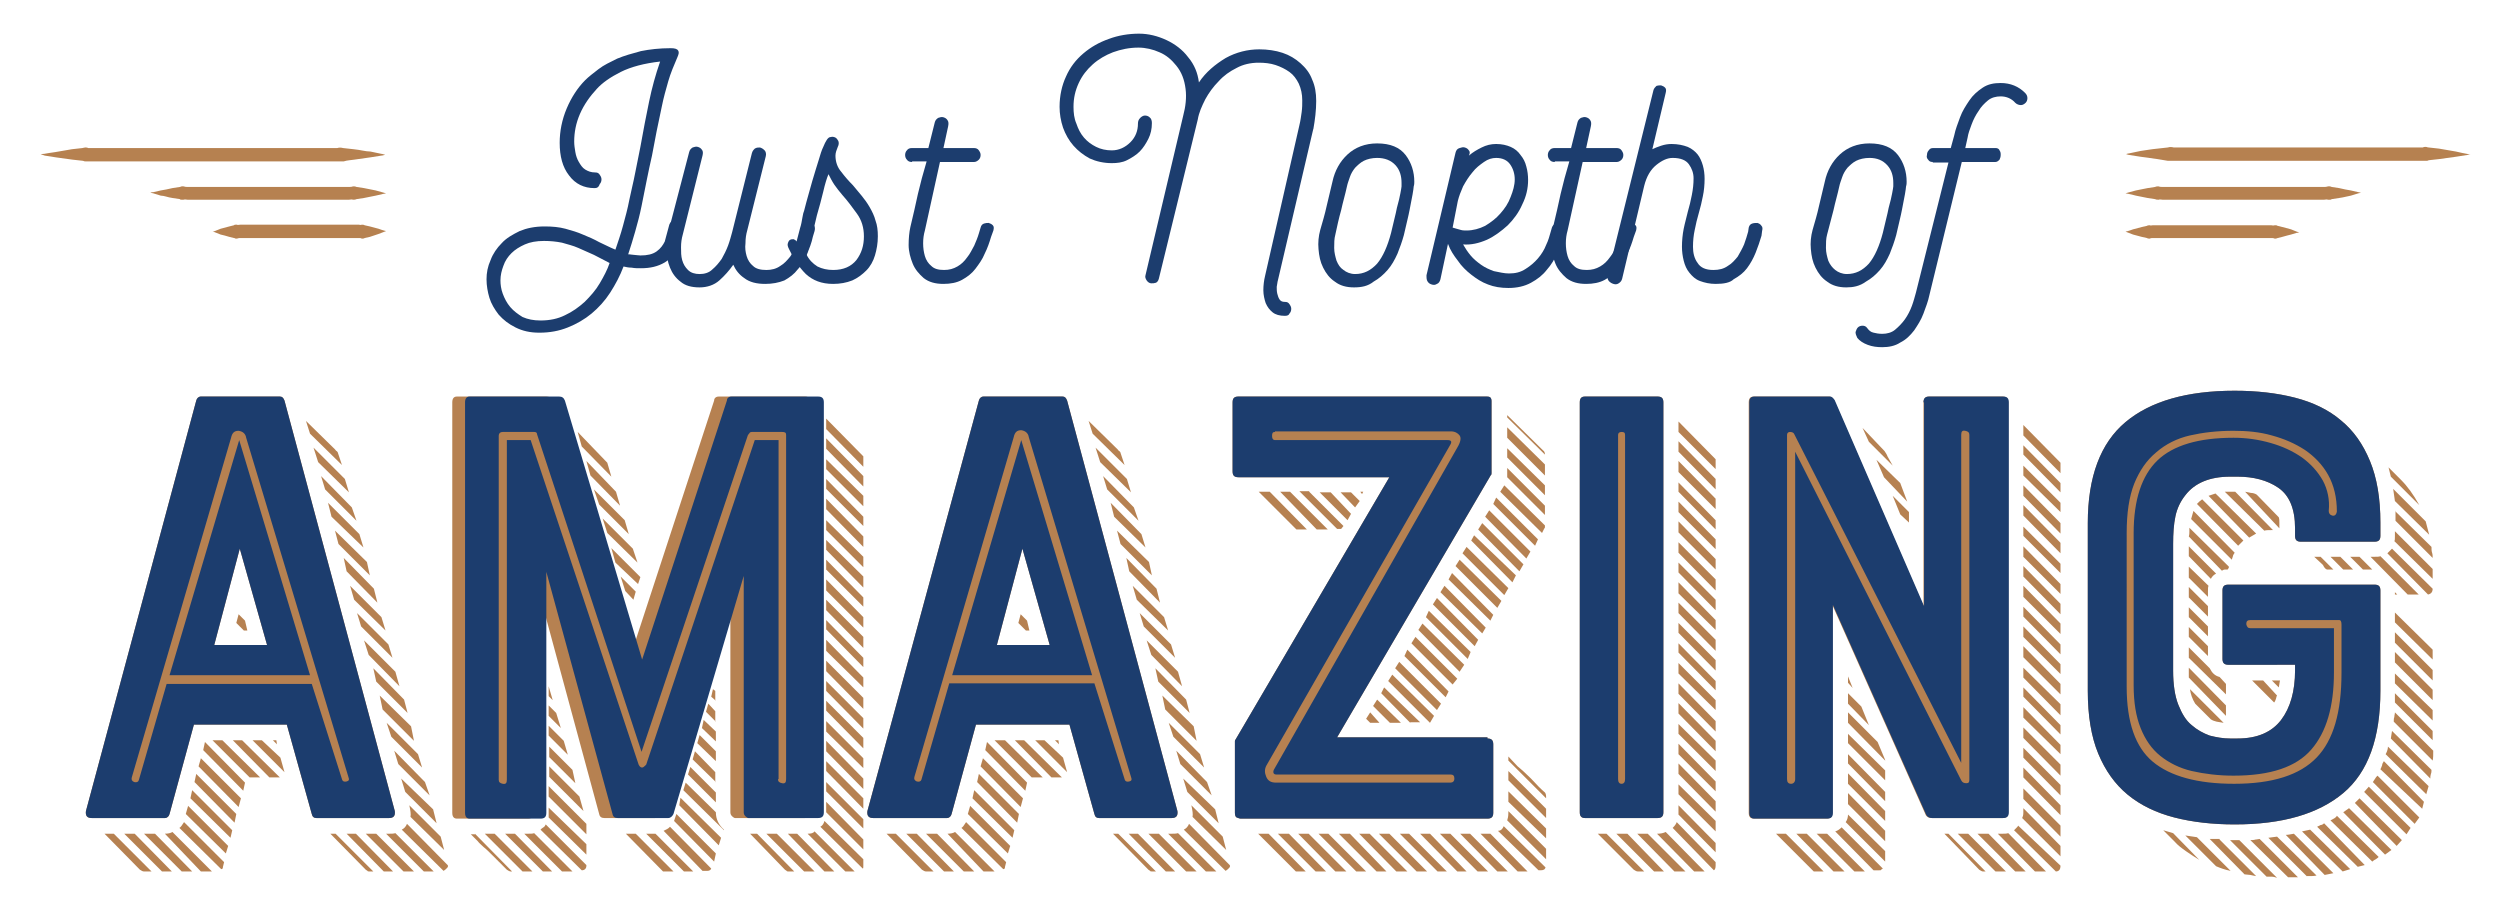
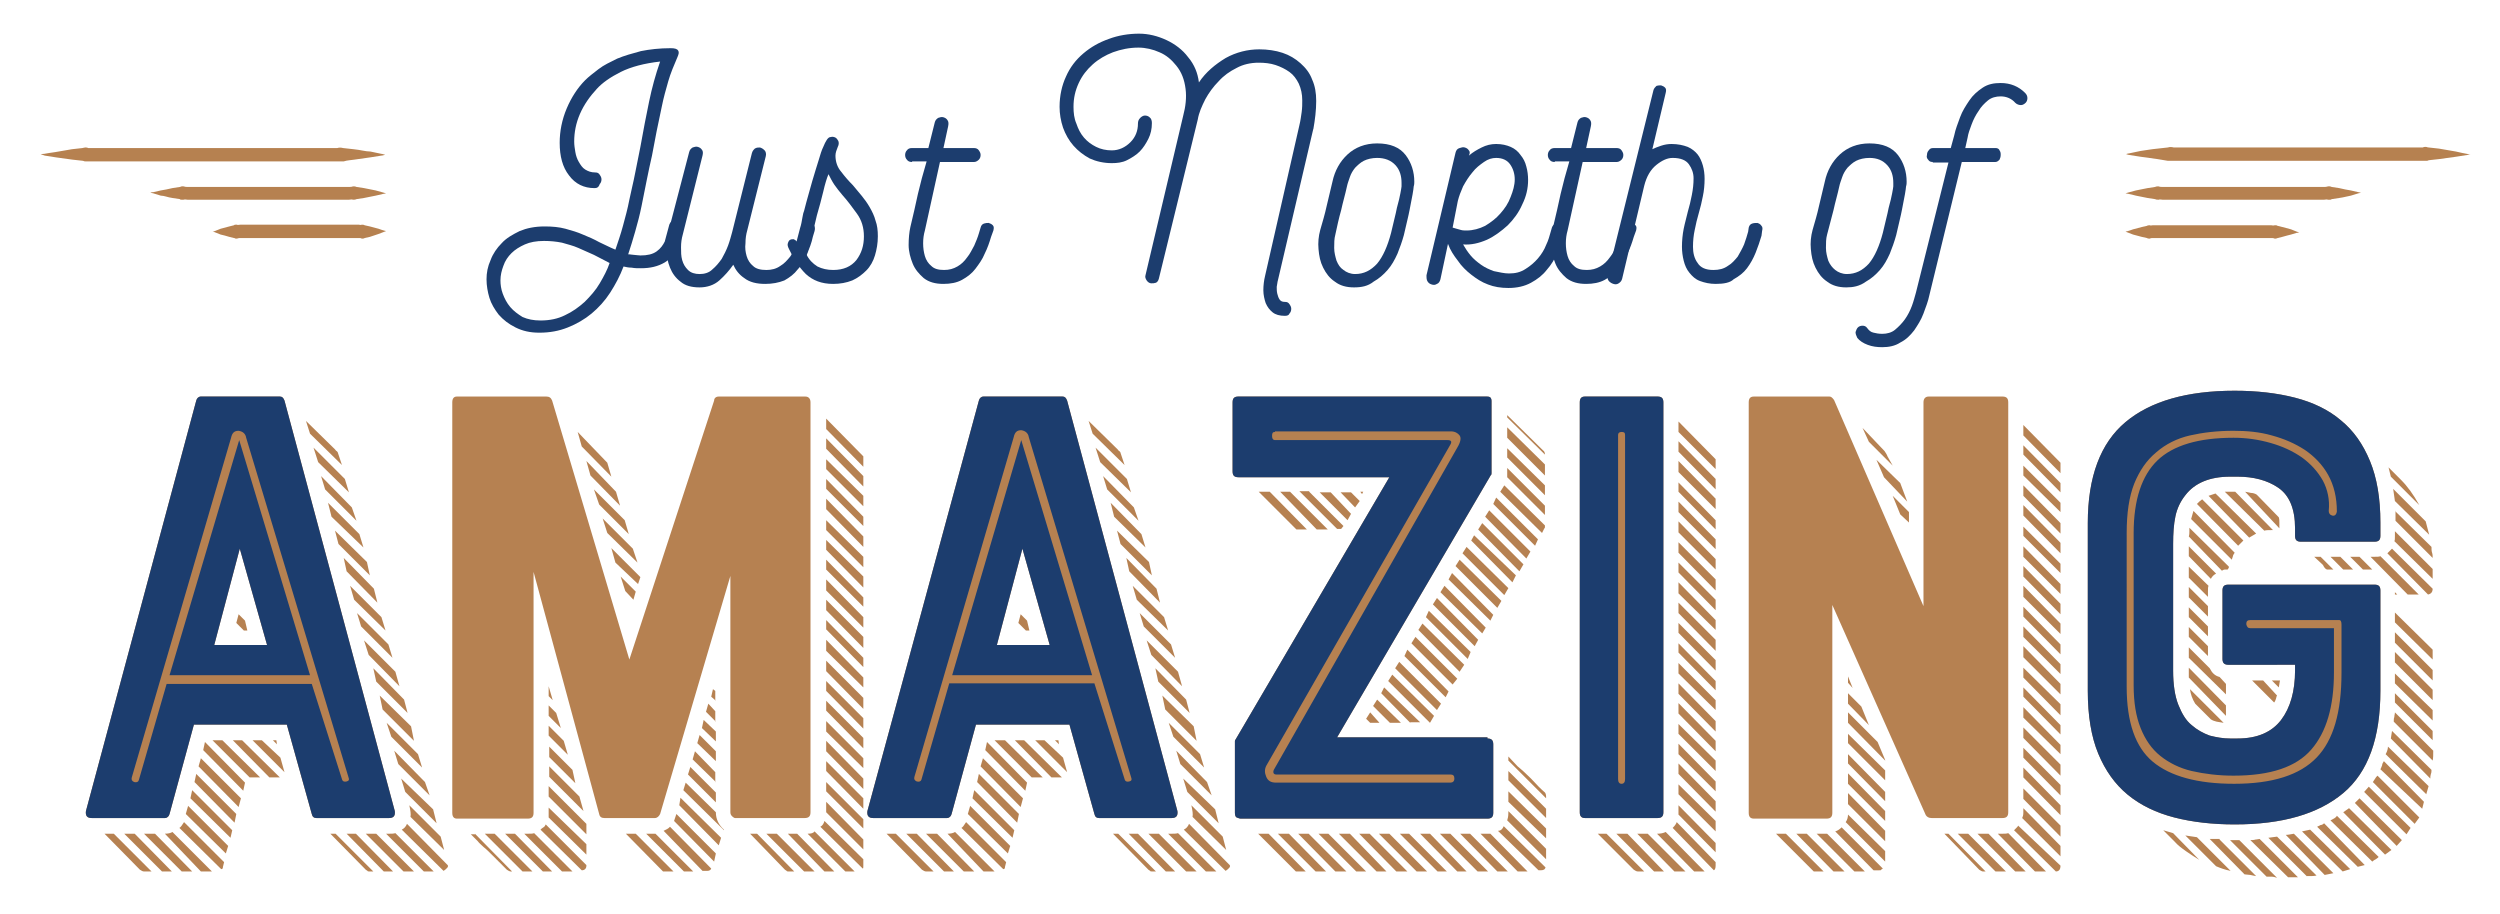
<svg xmlns="http://www.w3.org/2000/svg" version="1.1" id="TextGroup" x="0px" y="0px" viewBox="0 0 430.6 157.5" style="enable-background:new 0 0 430.6 157.5;" xml:space="preserve">
  <style type="text/css"> .st0{fill:#B68150;} .st1{fill:#B68151;} .st2{fill:#1C3D6E;} </style>
  <g id="LinesRight">
    <path class="st0" d="M424.9,26.5c0.4,0.1,0.6,0.1,0.6,0.1s-0.2,0-0.6,0.1l-1.9,0.3l-2.9,0.4l-1.8,0.2c-0.1,0.1-0.3,0.1-0.5,0.1 h-44.4c-0.6-0.1-1.3-0.2-1.8-0.3l-2.9-0.4l-1.9-0.3c-0.2,0-0.3-0.1-0.5-0.1h-0.1c0.1,0,0.1,0,0.1-0.1c0.1,0,0.3-0.1,0.5-0.1 l1.9-0.4c0.8-0.1,1.8-0.3,2.9-0.4l1.8-0.2c0.3-0.1,0.6-0.1,1,0h42.9c0.2-0.1,0.4-0.1,0.5-0.1c0.2,0,0.3,0.1,0.5,0.1l1.8,0.2 l2.9,0.5C423.8,26.3,424.4,26.4,424.9,26.5z M367.9,33.7c-1.1-0.3-1.8-0.4-1.8-0.4s0.6-0.2,1.8-0.5l2-0.4l1.3-0.2 c0.2-0.1,0.4-0.1,0.6-0.1c0.2,0.1,0.5,0.1,0.7,0.1h27.8c0.2,0,0.4,0,0.7-0.1h0.3c0.1,0,0.3,0.1,0.3,0.1l1.3,0.2 c0.8,0.2,1.4,0.3,2,0.4l1.3,0.3c0.4,0.1,0.5,0.1,0.5,0.1s-0.1,0-0.5,0.1l-1.3,0.4c-0.6,0.1-1.2,0.3-2,0.4l-1.3,0.2 c-0.1,0.1-0.2,0.1-0.3,0.1h-0.3c-0.3-0.1-0.5,0-0.7,0h-27.8c-0.2,0-0.5-0.1-0.7,0c-0.2,0-0.4,0-0.6-0.1l-1.3-0.2L367.9,33.7z M367.4,40.4c-0.8-0.3-1.3-0.5-1.3-0.5s0.5-0.1,1.3-0.4l1.5-0.4l0.9-0.2c0.1-0.1,0.3-0.1,0.5-0.1c0.1,0.1,0.3,0,0.5,0h20.4 c0.2,0,0.3,0.1,0.6,0h0.2c0.1,0,0.1,0,0.3,0.1l0.8,0.2l1.5,0.4l1,0.4c0.2,0.1,0.4,0.1,0.4,0.1s-0.1,0.1-0.4,0.1l-1,0.3 c-0.3,0.1-0.9,0.2-1.5,0.4l-0.8,0.2c-0.1,0-0.2,0.1-0.3,0.1h-0.2c-0.2-0.1-0.3-0.1-0.6-0.1h-20.4c-0.1,0-0.4,0-0.5,0.1 c-0.1,0-0.4,0-0.5-0.1l-0.9-0.2L367.4,40.4z" />
  </g>
  <g id="LinesLeft">
    <path class="st0" d="M9.5,26.2l2.9-0.5l1.8-0.2c0.1,0,0.3-0.1,0.5-0.1c0.1,0,0.3,0,0.5,0.1h42.9c0.3-0.1,0.6-0.1,1,0l1.8,0.2 c1.1,0.1,2.1,0.4,2.9,0.4l1.9,0.4c0.2,0,0.3,0.1,0.5,0.1c0.1,0.1,0.1,0.1,0.1,0.1h-0.1c-0.1,0-0.3,0.1-0.5,0.1l-1.9,0.3L61,27.5 c-0.6,0.1-1.2,0.1-1.8,0.3H14.8c-0.2,0-0.3,0-0.5-0.1l-1.8-0.2l-2.9-0.4l-1.9-0.3C7.2,26.6,7,26.6,7,26.6s0.2-0.1,0.6-0.1 C8.1,26.4,8.8,26.3,9.5,26.2z M62.7,34.1l-1.3,0.2c-0.2,0.1-0.4,0.1-0.6,0.1c-0.2-0.1-0.5,0-0.7,0H32.3c-0.2,0-0.4-0.1-0.7,0h-0.3 c-0.1,0-0.3,0-0.3-0.1l-1.3-0.2c-0.8-0.1-1.4-0.4-2-0.4l-1.3-0.4c-0.4-0.1-0.5-0.1-0.5-0.1s0.1-0.1,0.5-0.1l1.3-0.3 c0.6-0.1,1.2-0.2,2-0.4l1.3-0.2c0.1,0,0.2-0.1,0.3-0.1h0.3c0.3,0.1,0.5,0.1,0.7,0.1h27.8c0.2,0,0.5,0,0.7-0.1c0.2,0,0.4,0,0.6,0.1 l1.3,0.2l2,0.4c1.1,0.3,1.8,0.5,1.8,0.5s-0.6,0.1-1.8,0.4L62.7,34.1z M63.7,40.8L62.8,41c-0.1,0.1-0.3,0.1-0.5,0.1 C62.2,41,62,41,61.8,41H41.4c-0.2,0-0.3,0-0.6,0.1h-0.2c-0.1,0-0.1-0.1-0.3-0.1l-0.8-0.2c-0.6-0.2-1.1-0.3-1.5-0.4L37,40 c-0.2-0.1-0.4-0.1-0.4-0.1s0.1,0,0.4-0.1l1-0.4l1.5-0.4l0.8-0.2c0.1-0.1,0.2-0.1,0.3-0.1h0.2c0.2,0.1,0.3,0,0.6,0h20.4 c0.1,0,0.4,0.1,0.5,0c0.1,0,0.4,0,0.5,0.1l0.9,0.2l1.5,0.4c0.8,0.3,1.3,0.4,1.3,0.4s-0.5,0.2-1.3,0.5L63.7,40.8z" />
  </g>
  <g id="Text2">
    <g>
      <path class="st1" d="M18,143.6h1.6l6.5,6.5h-1.3c-0.2,0-0.4-0.1-0.7-0.3L18,143.6z M27.9,150.1l-6.5-6.5h1.8l6.4,6.5H27.9z M31.3,150.1l-6.5-6.5h1.9l6.4,6.5H31.3z M28.4,143.6c0.5,0,1-0.1,1.3-0.3l6.8,6.8h-1.9L28.4,143.6z M30.9,142.6 c0.2-0.1,0.5-0.5,0.8-1l6.9,6.9l-0.2,0.8c0,0.3-0.1,0.4-0.3,0.4L30.9,142.6z M32.4,138.8l6.9,6.9l-0.4,1.3l-6.9-6.8L32.4,138.8z M33.1,136.1L40,143l-0.3,1.3l-6.9-6.8L33.1,136.1z M33.8,133.3l6.9,6.9l-0.3,1.5l-6.9-7L33.8,133.3z M34.6,130.6l6.9,6.9 l-0.4,1.5l-6.9-7L34.6,130.6z M35.3,127.8l6.9,7l-0.3,1.4l-6.9-7L35.3,127.8z M38.3,127.5l6.5,6.4H43l-6.4-6.4H38.3z M40.1,127.5 h1.6l6.5,6.4h-1.8L40.1,127.5z M41.1,105.8l1.1,1.1l0.4,1.7h-0.6l-1.3-1.3L41.1,105.8z M43.5,127.5h1.6l3.2,3L49,133L43.5,127.5z M47.6,127.5l0.1,0.7l-0.7-0.7H47.6z M52.7,72.5l5,4.9c0.1,0.1,0.2,0.3,0.3,0.3c0.1,0.1,0.2,0.2,0.2,0.3l0.7,2.1l-5.5-5.4 L52.7,72.5z M54,77.1l5.4,5.4l0.7,2.3l-5.3-5.2L54,77.1z M60.6,87.4l0.8,2.3l-5.4-5.4L55.3,82L60.6,87.4z M61.9,92l0.7,2.3 L57.1,89l-0.6-2.4L61.9,92z M57.8,143.6l6.5,6.5h-0.7c-0.1,0-0.3,0-0.3-0.1c-0.1-0.1-0.2-0.1-0.3-0.2l-6.1-6.2H57.8z M63.2,96.8 l0.5,2.3l-5.4-5.4l-0.6-2.3L63.2,96.8z M64.4,101.4l0.6,2.4l-5.3-5.4l-0.5-2.3L64.4,101.4z M66.1,150.1l-6.4-6.5h1.6l6.4,6.5H66.1 z M65.7,106.3l0.7,2.3l-5.4-5.3l-0.7-2.4L65.7,106.3z M66.9,111l0.7,2.3l-5.4-5.4l-0.7-2.3L66.9,111z M68.8,118.2l-5.3-5.4 l-0.8-2.5l5.4,5.4L68.8,118.2z M64.8,143.6l6.5,6.5h-1.8l-6.5-6.5H64.8z M69.6,120.5l0.6,2.3l-5.4-5.4l-0.5-2.3L69.6,120.5z M71.3,127.6l-5.4-5.4l-0.5-2.4l5.4,5.3L71.3,127.6z M73,150.1l-6.5-6.5H67c0.4,0,0.8,0,1.1-0.1l6.6,6.6H73z M72,129.9l0.7,2.3 l-5.3-5.3l-0.8-2.4L72,129.9z M68.6,131.6l-0.7-2.3l5.3,5.4L74,137L68.6,131.6z M69.8,136.4l-0.7-2.3l5.5,5.3l0.6,2.4L69.8,136.4z M77.1,149c0.1,0.1,0.1,0.3-0.1,0.5c-0.2,0.2-0.4,0.4-0.6,0.5l-7.2-7.1c0.4-0.2,0.7-0.5,0.9-1L77.1,149z M70.7,140.7 c0.1-0.4,0-1.1-0.2-2l5.4,5.4l0.6,2.3L70.7,140.7z" />
      <path class="st1" d="M81.8,143.6l6.4,6.5h-0.3c-0.1,0-0.3-0.1-0.6-0.3c-1.1-1.1-1.9-1.9-2.5-2.5c-0.6-0.6-1.1-1.1-1.5-1.4 c-0.4-0.4-0.8-0.7-1-1c-0.3-0.3-0.7-0.7-1.2-1.2H81.8z M85.2,143.6l6.5,6.5H90l-6.5-6.5H85.2z M88.7,143.6l6.4,6.5h-1.6l-6.5-6.5 H88.7z M90.9,143.6c0.5,0,0.9,0,1.1-0.1l6.6,6.6h-1.8l-6.5-6.5H90.9z M93.1,142.9c0.1-0.1,0.3-0.3,0.5-0.4 c0.2-0.1,0.3-0.3,0.4-0.5l7,7v0.1c0,0.5-0.3,0.8-0.8,0.8L93.1,142.9z M95.2,120.6l-0.7-0.7v-1.7L95.2,120.6z M96.6,125.4l-2.1-2.1 v-1.8l1.3,1.3L96.6,125.4z M97.8,130l-3.3-3.3v-1.7l2.6,2.6L97.8,130z M99.1,134.9l-4.5-4.5v-1.8l4,4L99.1,134.9z M100.5,139.7 l-5.9-5.9V132l5.2,5.2L100.5,139.7z M94.5,135.4l6.5,6.5v1.8l-6.5-6.5V135.4z M94.5,139.1l6.5,6.3v1.8l-6.5-6.4V139.1z M100.2,76.9l-0.7-2.5l5.1,5.3l0.7,2.4L100.2,76.9z M101.7,81.9l-0.7-2.5l5.1,5.3l0.7,2.4L101.7,81.9z M108.3,92l-5.1-5.1 l-0.9-2.6l5.3,5.3L108.3,92z M109.8,96.9l-5.2-5.1l-0.8-2.5l5.2,5.2L109.8,96.9z M109.9,100.6l-3.9-3.7l-0.7-2.5l5,5L109.9,100.6z M109.1,103.3l-1.4-1.5l-0.8-2.5l2.6,2.6L109.1,103.3z M109.5,143.6l6.5,6.5h-1.8l-6.4-6.5H109.5z M112.9,143.6l6.5,6.5h-1.6 l-6.5-6.5H112.9z M114.3,143.1c0.2-0.1,0.4-0.2,0.6-0.3c0.2-0.1,0.3-0.2,0.5-0.4l7.1,7.2c-0.1,0.3-0.4,0.4-0.7,0.4h-0.8 L114.3,143.1z M116.5,140.2l6.8,6.8l-0.3,1.4l-6.9-7L116.5,140.2z M117.2,137.4l7,6.9l-0.4,1.3l-6.8-6.9L117.2,137.4z M123.3,139.9c0,1.2,0.5,2.2,1.4,3v0.1l-7-6.9l0.4-1.3l5.2,5.1V139.9z M123.3,138.2l-4.8-4.8l0.4-1.3l4.4,4.4V138.2z M123.3,134.7 l-4-3.9l0.4-1.4l3.5,3.6V134.7z M123.3,131.1l-3.2-3.1l0.4-1.4l2.8,2.8V131.1z M123.3,127.7l-2.4-2.3l0.3-1.4l2.1,2V127.7z M123.3,124.3l-1.7-1.7l0.4-1.4l1.2,1.3V124.3z M123.3,120.7l-0.8-0.7l0.3-1.3l0.4,0.3V120.7z M130.4,143.6l6.4,6.5h-1 c-0.1,0-0.3,0-0.3-0.1c-0.1-0.1-0.2-0.1-0.3-0.2l-6-6.2H130.4z M133.8,143.6l6.5,6.5h-1.8l-6.5-6.5H133.8z M137.3,143.6l6.4,6.5 H142l-6.3-6.5H137.3z M139.1,143.6c0.6,0,1-0.1,1.2-0.4l6.9,6.9h-1.6L139.1,143.6z M141.3,142.4c0.4-0.2,0.6-0.6,0.7-1l6.7,6.6 v1.1c0,0.3,0,0.5-0.1,0.5L141.3,142.4z M148.7,78.6v1.8l-6.4-6.5v-1.8L148.7,78.6z M142.3,75.5l6.4,6.5v1.8l-6.4-6.5V75.5z M142.3,79.1l6.4,6.3v1.8l-6.4-6.4V79.1z M142.3,82.5l6.4,6.5v1.6l-6.4-6.4V82.5z M142.3,85.9l6.4,6.5v1.8l-6.4-6.5V85.9z M142.3,89.6l6.4,6.3v1.8l-6.4-6.4V89.6z M142.3,93l6.4,6.3v1.9l-6.4-6.5V93z M142.3,96.4l6.4,6.5v1.6l-6.4-6.4V96.4z M142.3,99.8 l6.4,6.5v1.8l-6.4-6.4V99.8z M142.3,103.3l6.4,6.4v1.9l-6.4-6.5V103.3z M142.3,106.8l6.4,6.5v1.6l-6.4-6.5V106.8z M142.3,110.2 l6.4,6.5v1.7l-6.4-6.3V110.2z M142.3,113.8l6.4,6.4v1.9l-6.4-6.5V113.8z M142.3,117.3l6.4,6.4v1.8l-6.4-6.5V117.3z M142.3,120.7 l6.4,6.4v1.8l-6.4-6.5V120.7z M142.3,124.2l6.4,6.4v1.7l-6.4-6.3V124.2z M142.3,127.6l6.4,6.5v1.8l-6.4-6.5V127.6z M142.3,131.1 l6.4,6.4v1.8l-6.4-6.5V131.1z M142.3,134.7l6.4,6.4v1.6l-6.4-6.4V134.7z M142.3,138.1l6.4,6.5v1.7l-6.4-6.4V138.1z" />
      <path class="st1" d="M152.7,143.6h1.6l6.5,6.5h-1.3c-0.2,0-0.4-0.1-0.7-0.3L152.7,143.6z M162.6,150.1l-6.5-6.5h1.8l6.4,6.5H162.6 z M166,150.1l-6.5-6.5h1.9l6.4,6.5H166z M163.2,143.6c0.5,0,1-0.1,1.3-0.3l6.8,6.8h-1.9L163.2,143.6z M165.6,142.6 c0.2-0.1,0.5-0.5,0.8-1l6.9,6.9l-0.2,0.8c0,0.3-0.1,0.4-0.3,0.4L165.6,142.6z M167.1,138.8l6.9,6.9l-0.4,1.3l-6.9-6.8L167.1,138.8 z M167.8,136.1l6.9,6.9l-0.3,1.3l-6.9-6.8L167.8,136.1z M168.6,133.3l6.9,6.9l-0.3,1.5l-6.9-7L168.6,133.3z M169.3,130.6l6.9,6.9 l-0.4,1.5l-6.9-7L169.3,130.6z M170,127.8l6.9,7l-0.3,1.4l-6.9-7L170,127.8z M173.1,127.5l6.5,6.4h-1.9l-6.4-6.4H173.1z M174.8,127.5h1.6l6.5,6.4h-1.8L174.8,127.5z M175.8,105.8l1.1,1.1l0.4,1.7h-0.6l-1.3-1.3L175.8,105.8z M178.3,127.5h1.6l3.2,3 l0.7,2.5L178.3,127.5z M182.3,127.5l0.1,0.7l-0.7-0.7H182.3z M187.5,72.5l5,4.9c0.1,0.1,0.2,0.3,0.3,0.3c0.1,0.1,0.2,0.2,0.2,0.3 l0.7,2.1l-5.5-5.4L187.5,72.5z M188.7,77.1l5.4,5.4l0.7,2.3l-5.3-5.2L188.7,77.1z M195.3,87.4l0.8,2.3l-5.4-5.4L190,82L195.3,87.4 z M196.6,92l0.7,2.3l-5.4-5.3l-0.6-2.4L196.6,92z M192.6,143.6l6.5,6.5h-0.7c-0.1,0-0.3,0-0.3-0.1c-0.1-0.1-0.2-0.1-0.3-0.2 l-6.1-6.2H192.6z M197.9,96.8l0.5,2.3l-5.4-5.4l-0.6-2.3L197.9,96.8z M199.2,101.4l0.6,2.4l-5.3-5.4l-0.5-2.3L199.2,101.4z M200.8,150.1l-6.4-6.5h1.6l6.4,6.5H200.8z M200.5,106.3l0.7,2.3l-5.4-5.3l-0.7-2.4L200.5,106.3z M201.7,111l0.7,2.3l-5.4-5.4 l-0.7-2.3L201.7,111z M203.6,118.2l-5.3-5.4l-0.8-2.5l5.4,5.4L203.6,118.2z M199.6,143.6l6.5,6.5h-1.8l-6.5-6.5H199.6z M204.3,120.5l0.6,2.3l-5.4-5.4l-0.5-2.3L204.3,120.5z M206.1,127.6l-5.4-5.4l-0.5-2.4l5.4,5.3L206.1,127.6z M207.7,150.1 l-6.5-6.5h0.6c0.4,0,0.8,0,1.1-0.1l6.6,6.6H207.7z M206.7,129.9l0.7,2.3l-5.3-5.3l-0.8-2.4L206.7,129.9z M203.3,131.6l-0.7-2.3 l5.3,5.4l0.8,2.3L203.3,131.6z M204.5,136.4l-0.7-2.3l5.5,5.3l0.6,2.4L204.5,136.4z M211.8,149c0.1,0.1,0.1,0.3-0.1,0.5 c-0.2,0.2-0.4,0.4-0.6,0.5l-7.2-7.1c0.4-0.2,0.7-0.5,0.9-1L211.8,149z M205.4,140.7c0.1-0.4,0-1.1-0.2-2l5.4,5.4l0.6,2.3 L205.4,140.7z" />
      <path class="st1" d="M218.5,143.6l6.4,6.5h-1.7l-6.5-6.5H218.5z M223.3,91.2l-6.5-6.5h1.9l6.4,6.5H223.3z M222,143.6l6.4,6.5h-1.8 l-6.5-6.5H222z M226.8,91.2l-6.3-6.5h1.7l6.5,6.5H226.8z M225.4,143.6l6.5,6.5h-1.9l-6.4-6.5H225.4z M225.5,84.7l5.9,5.9l-0.4,0.5 h-0.7l-6.5-6.5H225.5z M228.8,143.6l6.5,6.5h-1.7l-6.5-6.5H228.8z M232.1,89.6l-4.8-4.8h1.9l3.5,3.7L232.1,89.6z M232.5,143.6 l6.3,6.5h-1.7l-6.5-6.5H232.5z M233.4,87.4l-2.5-2.6h1.8l1.5,1.5L233.4,87.4z M235.9,143.6l6.5,6.5h-1.9l-6.4-6.5H235.9z M234.3,84.7h0.5l-0.2,0.4L234.3,84.7z M236,124.5l-0.7-0.7l0.7-1.1l1.6,1.8H236z M239.4,124.5l-2.9-2.9l0.7-1.1l4.1,4H239.4z M239.3,143.6l6.5,6.5H244l-6.5-6.5H239.3z M242.9,124.5l-5-5.1l0.5-1l6.2,6H242.9z M246.3,124.5l-7.2-7.2l0.7-1.1l7.2,7.1 L246.3,124.5z M247.5,122.3l-7.2-7.2l0.7-1.1l7.2,7.2L247.5,122.3z M242.7,143.6l6.5,6.5h-1.6l-6.5-6.5H242.7z M249,120.1 l-7.1-7.1l0.5-1.1l7.1,7.2L249,120.1z M250.2,117.9l-7.1-7.1l0.7-1.1l7.2,7.2L250.2,117.9z M251.4,115.7l-7.1-7.2l0.7-1.1l7.2,7.1 L251.4,115.7z M246.3,143.6l6.3,6.5H251l-6.4-6.5H246.3z M252.8,113.5l-7.2-7.2l0.5-1.1l7.2,7.1L252.8,113.5z M254,111.3l-7.2-7.2 l0.7-1.1l7.1,7.2L254,111.3z M249.8,143.6l6.5,6.5h-1.8l-6.5-6.5H249.8z M255.3,109.1l-7.2-7.1l0.7-1.1l7.1,7.2L255.3,109.1z M256.7,106.9l-7.2-7.1l0.6-1.1l7.1,7.2L256.7,106.9z M257.9,104.7l-7.2-7.2l0.7-1.1l7.2,7.1L257.9,104.7z M253.2,143.6l6.5,6.5 h-1.8l-6.4-6.5H253.2z M259.1,102.5l-7.2-7.2l0.7-1.1l7.2,7.1L259.1,102.5z M260.5,100.3l-7.1-7.2l0.5-0.9l7.2,6.9L260.5,100.3z M261.7,98.4l-7.1-7.2l0.7-1.1l7.1,7.1L261.7,98.4z M263.1,150.1h-1.7l-6.4-6.5h1.7L263.1,150.1z M262.9,96.2l-7.1-7.2l0.7-1.1 l7.1,7.1L262.9,96.2z M264.4,94l-7.2-7.2l0.5-1.1l7.2,7.2L264.4,94z M258,143.1c0.5,0,0.8-0.3,1-0.8l7.2,7.1 c-0.1,0.4-0.4,0.5-0.9,0.5h-0.3L258,143.1z M265.6,91.8l-7.2-7.1l0.7-1.1l7,6.9v0.2c0,0.1,0,0.3-0.1,0.3L265.6,91.8z M259.8,139.7 l6.5,6.5v1.8l-6.7-6.7c0.1-0.3,0.2-0.7,0.2-1.3V139.7z M266.1,78.3l-6.5-6.4v-0.4l6.2,6.1c0.2,0.1,0.3,0.4,0.3,0.7V78.3z M266.1,81.9l-6.5-6.5v-1.8l6.5,6.4V81.9z M266.1,85.3l-6.5-6.5v-1.6l6.5,6.4V85.3z M266.1,88.7l-6.5-6.5v-1.6l6.5,6.5V88.7z M261.4,132c0.5,0.4,1.3,1.1,2.3,2.1c1,1.1,1.8,1.9,2.4,2.4c0.1,0.1,0.2,0.4,0.2,0.7v0.3l-6.5-6.5v-0.7L261.4,132z M259.8,132.8 l6.5,6.5v1.6l-6.5-6.5V132.8z M259.8,136.3l6.5,6.4v1.7l-6.5-6.3V136.3z" />
      <path class="st1" d="M275.2,143.6h1.5l6.5,6.5h-1.1c-0.2,0-0.4-0.1-0.7-0.3L275.2,143.6z M284.9,150.1l-6.5-6.5h1.9l6.3,6.5H284.9 z M282,143.6h1.8l6.5,6.5h-1.9L282,143.6z M285.4,143.6h0.1c0.5,0,1-0.1,1.4-0.3l6.7,6.8h-1.8L285.4,143.6z M295.5,148.5v0.6 c0,0.4-0.1,0.7-0.3,0.8l-7.1-7.3c0.4-0.4,0.6-0.7,0.7-1L295.5,148.5z M295.5,80.8l-6.4-6.4v-1.8l6.4,6.5V80.8z M295.5,84.3 l-6.4-6.5V76l6.4,6.5V84.3z M295.5,87.7l-6.4-6.4v-1.9l6.4,6.5V87.7z M295.5,91.2l-6.4-6.5v-1.6l6.4,6.5V91.2z M295.5,94.6 l-6.4-6.4v-1.8l6.4,6.5V94.6z M295.5,98.1l-6.4-6.4v-1.9l6.4,6.5V98.1z M295.5,101.7l-6.4-6.5v-1.8l6.4,6.4V101.7z M295.5,105.1 l-6.4-6.5v-1.7l6.4,6.4V105.1z M295.5,108.5l-6.4-6.3v-1.9l6.4,6.5V108.5z M295.5,112.1l-6.4-6.5v-1.8l6.4,6.4V112.1z M295.5,115.5l-6.4-6.5v-1.7l6.4,6.4V115.5z M295.5,118.9l-6.4-6.5v-1.6l6.4,6.5V118.9z M295.5,122.3l-6.4-6.3v-1.8l6.4,6.4V122.3 z M295.5,126l-6.4-6.5v-1.8l6.4,6.5V126z M295.5,129.4l-6.4-6.5v-1.8l6.4,6.5V129.4z M295.5,132.8l-6.4-6.4v-1.7l6.4,6.3V132.8z M295.5,136.3l-6.4-6.4v-1.8l6.4,6.5V136.3z M295.5,139.8l-6.4-6.5v-1.8l6.4,6.5V139.8z M295.5,143.2l-6.4-6.4v-1.7l6.4,6.3V143.2 z M295.5,146.8l-6.4-6.5v-1.6l6.4,6.5V146.8z" />
      <path class="st1" d="M312.4,150.1l-6.5-6.5h1.7l6.5,6.5H312.4z M317.7,150.1h-1.9l-6.4-6.5h1.8L317.7,150.1z M312.9,143.6h1.8 l6.5,6.5h-1.8L312.9,143.6z M316.1,143.2c0.4-0.1,0.8-0.4,1.1-0.7l7.1,7.1c-0.1,0.1-0.2,0.1-0.3,0.2c0,0.1-0.1,0.1-0.3,0.1h-1 L316.1,143.2z M324.7,148.4l-6.8-6.8c0.3-0.4,0.4-0.9,0.4-1.3l6.4,6.3V148.4z M318.3,116.5l0.8,2l-0.8-0.9V116.5z M320.6,121.7 l1.3,3.2l-3.6-3.7v-1.8L320.6,121.7z M324.7,131l-6.4-6.5v-1.8l5.1,5.1l1.3,3.1V131z M324.7,134.4l-6.4-6.4v-1.6l6.4,6.3V134.4z M324.7,138l-6.4-6.5v-1.6l6.4,6.5V138z M324.7,141.4l-6.4-6.4v-1.8l6.4,6.5V141.4z M324.7,144.9l-6.4-6.4v-1.9l6.4,6.5V144.9z M326,80.2l-4.1-4.1l-1.1-2.4l3.8,4c0.2,0.3,0.4,0.6,0.5,0.9L326,80.2z M328.5,86.4l-4-4.2l-1.3-3l4.1,4L328.5,86.4z M326,85.4 l2.8,2.8v1.8l-1.5-1.4L326,85.4z M334.9,143.6h0.7l6.4,6.5h-0.5c-0.1,0-0.3-0.1-0.6-0.3L334.9,143.6z M343.7,150.1l-6.5-6.5h1.8 l6.5,6.5H343.7z M342.5,143.6l6.4,6.5h-1.8l-6.5-6.5H342.5z M344.1,143.6h0.8c0.4,0,0.7,0,1-0.1l6.5,6.6h-1.9L344.1,143.6z M354.9,149.1c0,0.7-0.3,1-0.8,1l-7.2-7.1c0.1-0.1,0.3-0.3,0.4-0.4c0.1-0.1,0.3-0.3,0.3-0.4L354.9,149.1z M348.5,139.2l6.4,6.5 v1.8l-6.6-6.6c0.1-0.2,0.2-0.5,0.2-0.9V139.2z M348.5,73.2l6.4,6.5v1.8l-6.4-6.5V73.2z M348.5,76.7l6.4,6.5v1.6l-6.4-6.5V76.7z M348.5,80.2l6.4,6.4v1.6l-6.4-6.3V80.2z M348.5,83.6l6.4,6.5v1.8l-6.4-6.5V83.6z M348.5,87l6.4,6.5v1.8l-6.4-6.5V87z M348.5,90.7 l6.4,6.4v1.6l-6.4-6.4V90.7z M348.5,94.1l6.4,6.5v1.7l-6.4-6.4V94.1z M354.9,104v1.8l-6.4-6.5v-1.8L354.9,104z M348.5,100.9 l6.4,6.5v1.8l-6.4-6.4V100.9z M348.5,104.5l6.4,6.5v1.7l-6.4-6.5V104.5z M348.5,107.9l6.4,6.5v1.7l-6.4-6.4V107.9z M348.5,111.3 l6.4,6.5v1.8l-6.4-6.4V111.3z M348.5,115l6.4,6.3v1.9l-6.4-6.5V115z M348.5,118.4l6.4,6.5v1.6l-6.4-6.5V118.4z M348.5,121.8 l6.4,6.5v1.6l-6.4-6.3V121.8z M348.5,125.3l6.4,6.4v1.9l-6.4-6.5V125.3z M348.5,128.8l6.4,6.4v1.8l-6.4-6.5V128.8z M348.5,132.2 l6.4,6.5v1.7l-6.4-6.5V132.2z M348.5,135.8l6.4,6.4v1.9l-6.4-6.5V135.8z" />
      <path class="st1" d="M374.3,143.5l4.5,4.6c-0.8-0.5-1.6-1-2.3-1.5c-0.7-0.5-1.4-1-2-1.7l-1.9-1.9L374.3,143.5z M378.4,144.2 l5.8,5.8c-1-0.2-1.8-0.5-2.5-0.8l-5.3-5.3L378.4,144.2z M377,92.4c0.1-0.3,0.1-0.6,0.1-0.8c0-0.3,0-0.5,0-0.7l6.8,6.7 c0,0.1,0,0.3-0.1,0.3c0,0.1-0.1,0.1-0.1,0.2c-0.1,0-0.3,0-0.5,0c-0.2,0-0.3,0.1-0.5,0.2L377,92.4z M377,95.8v-1.7l4.7,4.7 c-0.4,0.2-0.7,0.5-0.9,0.9L377,95.8z M377,97.6l3.4,3.3c-0.1,0.2-0.1,0.5-0.1,0.9v1l-3.3-3.3V97.6z M380.3,106.2l-3.3-3.3v-1.8 l3.3,3.3V106.2z M380.3,109.6l-3.3-3.3v-1.7l3.3,3.3V109.6z M380.3,113l-3.3-3.3V108l3.3,3.3V113z M383.4,119.6l-6.4-6.3v-1.8 l3.6,3.6c0.4,0.8,0.9,1.3,1.7,1.5l1.1,1.2V119.6z M377,116.7V115l6.4,6.5v1.8L377,116.7z M378.1,121.2c-0.5-0.8-0.8-1.7-0.9-2.5 l5.8,5.8c-0.4-0.1-0.8-0.1-1.2-0.2c-0.4-0.1-0.7-0.2-1-0.4L378.1,121.2z M377.8,88l7.1,7.2c-0.1,0.2-0.3,0.4-0.3,0.6 c-0.1,0.2-0.1,0.4-0.2,0.6l-7-7L377.8,88z M378.4,86.8c0.1-0.1,0.3-0.3,0.4-0.4c0.1-0.1,0.3-0.2,0.5-0.4l7.1,7.1l-0.9,0.9 l-7.1-7.2V86.8z M380.4,85.4l1.2-0.4l7,6.9l-1.2,0.7L380.4,85.4z M382.3,144.6l6.3,6.3c-0.4-0.1-0.7-0.1-1-0.2 c-0.3,0-0.7-0.1-1-0.1l-6-6.1H382.3z M383.2,84.7h1.8l6.5,6.6c-0.7,0-1.2,0-1.5,0.1L383.2,84.7z M392.2,151.2 c-0.3-0.1-0.6-0.2-0.9-0.2c-0.3,0-0.6,0-0.9,0l-6.3-6.3h1.6L392.2,151.2z M386.7,84.7c0.4,0.1,0.7,0.1,1,0.2c0.3,0,0.7,0.1,1,0.3 l3.8,3.9c0.1,0.3,0.1,0.6,0.1,0.9c0,0.3,0,0.6,0,1L386.7,84.7z M387.6,144.7c0.3,0,0.6,0,0.9-0.1c0.3,0,0.5-0.1,0.7-0.1l6.6,6.6 h-1.7L387.6,144.7z M392.2,119.8c-0.1,0.1-0.1,0.3-0.2,0.6c-0.1,0.3-0.2,0.5-0.3,0.6l-3.8-3.8h1.9L392.2,119.8z M392.2,144.1 l6.8,6.7c-0.4,0.1-0.9,0.1-1.7,0.1l-6.6-6.6L392.2,144.1z M392.5,118.4l-1.2-1.2h1.4L392.5,118.4z M393.7,143.8 c0.4,0,0.8-0.1,1.4-0.2l6.8,6.8l-1.5,0.3L393.7,143.8z M397.9,142.9l6.9,6.8l-1.3,0.4l-7-6.9L397.9,142.9z M400.8,98.1 c-0.3-0.1-0.5-0.4-0.7-0.8l-1.5-1.4h1.1l2.2,2.2H400.8z M399.1,142.4c0.2-0.1,0.4-0.2,0.6-0.3c0.2,0,0.4-0.1,0.6-0.3l7,7.2 l-1.2,0.3L399.1,142.4z M403.6,98.1l-2.2-2.2h1.7l2.2,2.2H403.6z M401.4,141.3c0.6-0.3,1-0.5,1.1-0.8l7.2,7.1 c-0.1,0.1-0.3,0.3-0.5,0.4c-0.2,0.1-0.4,0.2-0.6,0.4L401.4,141.3z M404.6,139.2l7.3,7.2l-1.1,0.8l-7.2-7.3L404.6,139.2z M407,98.1 l-2.2-2.2h1.6l2.2,2.2H407z M406.4,137.5l7.3,7.2l-0.9,1l-7.2-7.4L406.4,137.5z M408,135.5l7.2,7.1l-0.7,1.1l-7.3-7.3L408,135.5z M414.7,102.4l-6.4-6.5h0.7c0.4,0,0.8,0,1-0.1l6.6,6.6H414.7z M408.7,134.7c0.1-0.2,0.3-0.4,0.4-0.6c0.1-0.2,0.2-0.3,0.4-0.5 l7.2,7.2l-0.8,1.1L408.7,134.7z M410,132.5c0.1-0.2,0.2-0.4,0.3-0.7c0-0.2,0.1-0.4,0.3-0.7l6.9,7l-0.3,1.2L410,132.5z M410.9,129.9c0.3-0.5,0.4-1,0.4-1.3l7,6.8l-0.4,1.4L410.9,129.9z M419,101.4c0,0.6-0.3,0.9-0.8,1l-7-7.1l0.8-0.8L419,101.4z M411.8,82.1l-0.4-1.6l2.1,2.1c1.2,1.2,2.2,2.6,3.2,4.4L411.8,82.1z M412,125.9l6.8,6.7c0,0.2,0,0.5-0.1,0.7 c-0.1,0.3-0.1,0.5-0.1,0.8l-6.8-6.9L412,125.9z M412.2,84.2l5.6,5.6l0.6,2.3l-5.9-5.8L412.2,84.2z M412.3,124.3 c0-0.3,0-0.6,0.1-0.8c0-0.3,0.1-0.5,0.1-0.8l6.6,6.6c0,0.7,0,1.3-0.1,1.7L412.3,124.3z M419,99.7l-6.6-6.5 c0.1-0.1,0.1-0.4,0.1-0.8v-0.9L419,98V99.7z M412.5,88l6.3,6.2c0,0.4,0,0.7,0.1,1s0.1,0.6,0.1,0.9l-6.4-6.4V88z M412.5,102.4V102 l0.4,0.4H412.5z M412.5,105.5l6.5,6.4v1.7l-6.5-6.4V105.5z M412.5,108.9l6.5,6.5v1.8l-6.5-6.5V108.9z M412.5,112.3l6.5,6.5v1.8 l-6.5-6.5V112.3z M412.5,116l6.5,6.3v1.8l-6.5-6.4V116z M412.5,119.4l6.5,6.5v1.6l-6.5-6.5V119.4z" />
    </g>
    <g>
      <path class="st1" d="M33.8,69c0.1-0.4,0.4-0.7,0.8-0.7h13.6c0.4,0,0.6,0.2,0.8,0.7l19,70.7c0.1,0.8-0.2,1.2-1,1.2H54.5 c-0.4,0-0.7-0.2-0.8-0.7l-4.3-15.4H33.4l-4.2,15.4c-0.1,0.4-0.4,0.7-0.8,0.7H15.8c-0.8,0-1.1-0.4-1-1.2L33.8,69z M46,111.1 l-4.7-16.6l-4.4,16.6H46z" />
      <path class="st1" d="M139.6,69.3v70.6c0,0.7-0.3,1-1,1h-12c-0.1,0-0.3-0.1-0.5-0.3c-0.2-0.2-0.3-0.4-0.3-0.7V99.2l-12.1,41 c-0.2,0.4-0.5,0.7-0.9,0.7h-8.7c-0.5,0-0.8-0.2-0.9-0.7L91.9,98.5v41.5c0,0.7-0.3,1-1,1H78.7c-0.5,0-0.8-0.3-0.8-1V69.3 c0-0.7,0.3-1,0.8-1h15.4c0.5,0,0.8,0.2,1,0.7l13.3,44.6L123,69c0-0.4,0.3-0.7,0.8-0.7h14.9C139.3,68.3,139.6,68.7,139.6,69.3z" />
      <path class="st1" d="M168.6,69c0.1-0.4,0.4-0.7,0.8-0.7H183c0.4,0,0.6,0.2,0.8,0.7l19,70.7c0.1,0.8-0.2,1.2-1,1.2h-12.5 c-0.4,0-0.7-0.2-0.8-0.7l-4.3-15.4h-16.1l-4.2,15.4c-0.1,0.4-0.4,0.7-0.8,0.7h-12.7c-0.8,0-1.1-0.4-1-1.2L168.6,69z M180.8,111.1 l-4.7-16.6l-4.4,16.6H180.8z" />
      <path class="st1" d="M256.2,127.2c0.7,0,1,0.3,1,1v11.8c0,0.7-0.3,1-1,1h-42.5c-0.2,0-0.4-0.1-0.7-0.2c-0.2-0.1-0.3-0.4-0.3-0.8 v-12.2v-0.1c0-0.1,0-0.2,0.1-0.3l26.5-45.2h-26c-0.7,0-1-0.3-1-1V69.3c0-0.7,0.3-1,1-1h42.8c0.4,0,0.6,0.1,0.7,0.3 c0.1,0.2,0.1,0.4,0.1,0.5v12.3c0,0.2,0,0.4-0.1,0.4l-26.5,45.2H256.2z" />
      <path class="st1" d="M272.1,139.9V69.3c0-0.7,0.3-1,0.9-1h12.5c0.7,0,1,0.3,1,1v70.6c0,0.7-0.3,1-1,1H273 C272.4,140.9,272.1,140.6,272.1,139.9z" />
      <path class="st1" d="M332.2,68.3h12.7c0.7,0,1,0.3,1,1v70.6c0,0.7-0.3,1-1,1h-12.2c-0.5,0-0.8-0.2-1-0.5l-16.1-36.2v35.8 c0,0.7-0.3,1-1,1h-12.5c-0.6,0-0.9-0.3-0.9-1V69.3c0-0.7,0.3-1,0.9-1h13c0.3,0,0.5,0.2,0.8,0.6l15.4,35.5V69.3 C331.3,68.7,331.6,68.3,332.2,68.3z" />
      <path class="st1" d="M382.8,113.5v-11.8c0-0.7,0.3-1,1-1H409c0.7,0,1,0.3,1,1V119c0,8.1-2.1,14-6.4,17.6 c-4.3,3.6-10.5,5.4-18.7,5.4c-3.8,0-7.3-0.4-10.4-1.2c-3.1-0.8-5.8-2.1-8-3.9c-2.2-1.8-3.9-4.2-5.1-7.1c-1.2-2.9-1.8-6.5-1.8-10.8 V90.1c0-8,2.2-13.8,6.5-17.4c4.3-3.6,10.6-5.4,18.8-5.4c3.8,0,7.3,0.4,10.4,1.2c3.1,0.8,5.8,2.1,7.9,3.9c2.2,1.8,3.8,4.1,5,7 c1.2,2.9,1.8,6.4,1.8,10.6v2.3c0,0.7-0.3,1-1,1h-12.7c-0.7,0-1-0.3-1-1V91c0-3.4-1-5.7-2.9-7c-1.9-1.3-4.3-1.9-7-1.9h-1.3 c-3.5,0-6.1,1.1-7.7,3.2c-0.8,1-1.4,2.2-1.7,3.6c-0.3,1.4-0.4,3-0.4,4.8v21.8c0,2.4,0.3,4.4,0.9,5.9c0.6,1.5,1.3,2.7,2.3,3.5 c0.9,0.8,2,1.4,3.1,1.8c1.2,0.3,2.3,0.5,3.5,0.5h1.3c3.4,0,5.9-1.1,7.5-3.2c1.6-2.1,2.4-5,2.4-8.5v-1h-11.5 C383.2,114.5,382.8,114.2,382.8,113.5z" />
    </g>
    <g>
      <path class="st2" d="M33.8,69c0.1-0.4,0.4-0.7,0.8-0.7h13.6c0.4,0,0.6,0.2,0.8,0.7l19,70.7c0.1,0.8-0.2,1.2-1,1.2H54.5 c-0.4,0-0.7-0.2-0.8-0.7l-4.3-15.4H33.4l-4.2,15.4c-0.1,0.4-0.4,0.7-0.8,0.7H15.8c-0.8,0-1.1-0.4-1-1.2L33.8,69z M58.9,134.2 c0.1,0.4,0.4,0.5,0.8,0.4c0.4-0.1,0.5-0.3,0.3-0.8L42.4,75.4c-0.1-0.7-0.6-1.1-1.3-1.2c-0.7,0-1.1,0.3-1.3,1.2l-17.1,58.5 c-0.1,0.4,0,0.6,0.4,0.8c0.4,0.1,0.7,0,0.8-0.3l4.8-16.6h25L58.9,134.2z M41.2,75.8l12.2,40.5H29.2L41.2,75.8z M46,111.1 l-4.7-16.6l-4.4,16.6H46z" />
-       <path class="st2" d="M140.9,68.3c0.7,0,1,0.3,1,1v70.6c0,0.7-0.3,1-1,1h-12c-0.1,0-0.3-0.1-0.5-0.3c-0.2-0.2-0.3-0.4-0.3-0.7V99.2 l-12.1,41c-0.2,0.4-0.5,0.7-0.9,0.7h-8.7c-0.5,0-0.8-0.2-0.9-0.7L94.1,98.5v41.5c0,0.7-0.3,1-1,1H80.9c-0.5,0-0.8-0.3-0.8-1V69.3 c0-0.7,0.3-1,0.8-1h15.4c0.5,0,0.8,0.2,1,0.7l13.3,44.6L125.2,69c0-0.4,0.3-0.7,0.8-0.7H140.9z M134,134.2c0,0.4,0.2,0.6,0.7,0.7 c0.5,0.1,0.7-0.1,0.7-0.7V74.9c0-0.4-0.2-0.5-0.7-0.5h-5.2c-0.2,0-0.4,0.1-0.4,0.2c-0.1,0.1-0.2,0.2-0.3,0.4l-18.3,54.5L92.5,74.8 c0-0.3-0.2-0.4-0.5-0.4h-5.4c-0.4,0-0.7,0.2-0.7,0.7v59.2c0,0.4,0.2,0.6,0.7,0.7c0.5,0.1,0.7-0.1,0.7-0.7V75.8h4.1l18.6,55.9 c0.2,0.4,0.4,0.5,0.6,0.5c0.2,0,0.4-0.2,0.7-0.5L130,75.8h4.1V134.2z" />
      <path class="st2" d="M168.6,69c0.1-0.4,0.4-0.7,0.8-0.7H183c0.4,0,0.6,0.2,0.8,0.7l19,70.7c0.1,0.8-0.2,1.2-1,1.2h-12.5 c-0.4,0-0.7-0.2-0.8-0.7l-4.3-15.4h-16.1l-4.2,15.4c-0.1,0.4-0.4,0.7-0.8,0.7h-12.7c-0.8,0-1.1-0.4-1-1.2L168.6,69z M193.7,134.2 c0.1,0.4,0.4,0.5,0.8,0.4c0.4-0.1,0.5-0.3,0.3-0.8l-17.6-58.5c-0.1-0.7-0.6-1.1-1.3-1.2c-0.7,0-1.1,0.3-1.3,1.2l-17.1,58.5 c-0.1,0.4,0,0.6,0.4,0.8c0.4,0.1,0.7,0,0.8-0.3l4.8-16.6h25L193.7,134.2z M175.9,75.8l12.2,40.5H164L175.9,75.8z M180.8,111.1 l-4.7-16.6l-4.4,16.6H180.8z" />
      <path class="st2" d="M256.2,127.2c0.7,0,1,0.3,1,1v11.8c0,0.7-0.3,1-1,1h-42.5c-0.2,0-0.4-0.1-0.7-0.2c-0.2-0.1-0.3-0.4-0.3-0.8 v-12.2v-0.1c0-0.1,0-0.2,0.1-0.3l26.5-45.2h-26c-0.7,0-1-0.3-1-1V69.3c0-0.7,0.3-1,1-1h42.8c0.4,0,0.6,0.1,0.7,0.3 c0.1,0.2,0.1,0.4,0.1,0.5v12.3c0,0.2,0,0.4-0.1,0.4l-26.5,45.2H256.2z M219.6,74.4c-0.4,0-0.5,0.2-0.5,0.7c0,0.5,0.2,0.7,0.5,0.7 h29.7c0.7,0,0.8,0.3,0.5,0.8l-31.7,55.3c-0.3,0.6-0.3,1.2,0,1.9c0.3,0.7,0.8,1,1.7,1h30c0.4,0,0.7-0.2,0.7-0.7 c0-0.5-0.2-0.7-0.7-0.7h-30c-0.4,0-0.6-0.3-0.4-0.8L251,77.1c0.6-1,0.7-1.7,0.4-2.1s-0.8-0.7-1.5-0.7H219.6z" />
      <path class="st2" d="M273,140.9c-0.6,0-0.9-0.3-0.9-1V69.3c0-0.7,0.3-1,0.9-1h12.5c0.7,0,1,0.3,1,1v70.6c0,0.7-0.3,1-1,1H273z M278.7,134.2c0,0.5,0.2,0.8,0.6,0.8c0.4,0,0.6-0.3,0.6-0.8V74.9c0-0.4-0.2-0.5-0.6-0.5c-0.4,0-0.6,0.2-0.6,0.5V134.2z" />
-       <path class="st2" d="M331.3,69.3c0-0.7,0.3-1,1-1h12.7c0.7,0,1,0.3,1,1v70.6c0,0.7-0.3,1-1,1h-12.2c-0.5,0-0.8-0.2-1-0.5 l-16.1-36.2v35.8c0,0.7-0.3,1-1,1h-12.5c-0.6,0-0.9-0.3-0.9-1V69.3c0-0.7,0.3-1,0.9-1h13c0.3,0,0.5,0.2,0.8,0.6l15.4,35.5V69.3z M339.2,74.9c0-0.4-0.2-0.6-0.7-0.7c-0.5-0.1-0.7,0.1-0.7,0.7v56.5L309,74.7c-0.1-0.2-0.4-0.3-0.7-0.3s-0.5,0.2-0.5,0.5v59.3 c0,0.5,0.2,0.8,0.7,0.8c0.4,0,0.7-0.3,0.7-0.8V77.8l28.6,56.6c0.2,0.4,0.5,0.5,0.9,0.5c0.4,0,0.5-0.2,0.5-0.6V74.9z" />
      <path class="st2" d="M383.8,114.5c-0.7,0-1-0.3-1-1v-11.8c0-0.7,0.3-1,1-1H409c0.7,0,1,0.3,1,1V119c0,8.1-2.1,14-6.4,17.6 c-4.3,3.6-10.5,5.4-18.7,5.4c-3.8,0-7.3-0.4-10.4-1.2c-3.1-0.8-5.8-2.1-8-3.9c-2.2-1.8-3.9-4.2-5.1-7.1c-1.2-2.9-1.8-6.5-1.8-10.8 V90.1c0-8,2.2-13.8,6.5-17.4c4.3-3.6,10.6-5.4,18.8-5.4c3.8,0,7.3,0.4,10.4,1.2c3.1,0.8,5.8,2.1,7.9,3.9c2.2,1.8,3.8,4.1,5,7 c1.2,2.9,1.8,6.4,1.8,10.6v2.3c0,0.7-0.3,1-1,1h-12.7c-0.7,0-1-0.3-1-1V91c0-3.4-1-5.7-2.9-7c-1.9-1.3-4.3-1.9-7-1.9h-1.3 c-3.5,0-6.1,1.1-7.7,3.2c-0.8,1-1.4,2.2-1.7,3.6c-0.3,1.4-0.4,3-0.4,4.8v21.8c0,2.4,0.3,4.4,0.9,5.9c0.6,1.5,1.3,2.7,2.3,3.5 c0.9,0.8,2,1.4,3.1,1.8c1.2,0.3,2.3,0.5,3.5,0.5h1.3c3.4,0,5.9-1.1,7.5-3.2c1.6-2.1,2.4-5,2.4-8.5v-1H383.8z M366.3,118.3 c0,6.1,1.5,10.4,4.5,12.9c3,2.5,7.7,3.8,14,3.8c6.6,0,11.3-1.5,14.2-4.5c2.9-3,4.3-7.8,4.3-14.6v-8.3c0-0.5-0.1-0.8-0.4-0.8h-15.3 c-0.5,0-0.7,0.2-0.7,0.7c0.1,0.5,0.3,0.7,0.7,0.7h14.4v7.6c0,5.9-1.3,10.3-3.9,13.3c-2.6,3-7,4.5-13.4,4.5c-2.6,0-5-0.3-7.2-0.8 c-2.1-0.5-3.9-1.4-5.4-2.6c-1.5-1.2-2.6-2.8-3.4-4.8c-0.8-2-1.2-4.4-1.2-7.4V91.8c0-5.7,1.4-9.9,4.1-12.5 c2.7-2.6,7.1-3.9,13.1-3.9c2.2,0,4.3,0.3,6.4,0.9c2.1,0.6,3.8,1.4,5.4,2.5c1.5,1.1,2.7,2.4,3.6,4c0.8,1.5,1.2,3.3,1,5.2 c0,0.4,0.2,0.7,0.6,0.8c0.4,0.1,0.7-0.1,0.8-0.7c0-2.4-0.5-4.5-1.5-6.3c-1-1.8-2.4-3.2-4-4.3c-1.7-1.1-3.5-1.9-5.7-2.5 c-2.1-0.6-4.3-0.8-6.6-0.8c-2.8,0-5.3,0.3-7.5,0.8c-2.2,0.5-4.2,1.5-5.8,2.9c-1.7,1.4-2.9,3.2-3.8,5.4c-0.9,2.3-1.3,5.1-1.3,8.5 V118.3z" />
    </g>
  </g>
  <g id="Text1">
    <path class="st2" d="M102.4,32.4c-1.8,0-3.3-0.7-4.4-2.2c-1.1-1.4-1.6-3.3-1.6-5.6c0-2,0.4-4,1.2-5.9c0.8-1.9,1.9-3.6,3.2-4.9 c0.6-0.6,1.4-1.2,2.3-1.9c0.9-0.7,2-1.2,3.2-1.8c1.2-0.5,2.6-0.9,4.1-1.3c1.5-0.3,3.2-0.5,5.1-0.5c0.7,0,1.1,0.1,1.3,0.4 c0.2,0.3,0.1,0.6-0.1,1.1c-0.6,1.4-1.2,2.8-1.6,4.2c-0.4,1.4-0.8,2.8-1.1,4.3c-0.3,1.4-0.6,2.8-0.9,4.3c-0.3,1.4-0.5,2.8-0.8,4.2 c-0.3,1.3-0.6,2.7-0.9,4.2c-0.3,1.5-0.6,3-0.9,4.5c-0.3,1.5-0.7,3-1.1,4.4c-0.4,1.4-0.8,2.7-1.2,3.9c0.4,0,0.7,0.1,1,0.1 c0.3,0,0.7,0.1,1.1,0.1c1.2,0,2.1-0.2,2.8-0.7c0.7-0.5,1.1-1.1,1.4-1.7l0.7-2.6c0.1-0.5,0.3-0.8,0.7-1c0.3-0.2,0.6-0.2,0.9-0.2 c0.3,0.1,0.5,0.2,0.7,0.5c0.2,0.3,0.2,0.6,0.1,1l-0.5,2c-0.6,1.9-1.4,3.2-2.6,3.9c-1.2,0.7-2.5,1-4.1,1c-0.6,0-1.1,0-1.6-0.1 c-0.5,0-1-0.1-1.4-0.2c-0.6,1.6-1.4,3.1-2.3,4.5c-0.9,1.4-2,2.6-3.2,3.6c-1.2,1-2.6,1.8-4.1,2.4c-1.5,0.6-3.1,0.9-4.9,0.9 c-1.6,0-2.9-0.3-4.1-0.9c-1.2-0.6-2.1-1.3-2.9-2.2c-0.7-0.9-1.3-1.9-1.6-2.9s-0.5-2.1-0.5-3.2c0-1.1,0.2-2.2,0.7-3.3 c0.4-1.1,1.1-2.1,1.9-2.9c0.8-0.9,1.9-1.5,3.1-2.1c1.2-0.5,2.6-0.8,4.3-0.8c1.3,0,2.5,0.1,3.6,0.4c1.1,0.3,2.1,0.6,3,1 c1,0.4,1.9,0.8,2.8,1.3c0.9,0.4,1.8,0.9,2.8,1.3c0.4-1.2,0.9-2.6,1.3-4.1c0.4-1.5,0.8-2.9,1.1-4.5c0.3-1.5,0.7-3,1-4.6 c0.3-1.5,0.6-3,0.9-4.5c0.5-2.8,1-5.4,1.5-7.8s1.1-4.6,1.9-6.9c-2.7,0.3-5,0.9-6.8,1.8c-1.8,0.9-3.2,1.9-4.1,2.9 c-1.2,1.3-2.2,2.7-2.9,4.3c-0.7,1.6-1,3.2-1,4.8c0,0.6,0.1,1.2,0.2,1.8c0.1,0.6,0.3,1.2,0.6,1.7c0.3,0.5,0.6,1,1.1,1.3 c0.5,0.3,1,0.5,1.7,0.5c0.4,0,0.6,0.1,0.8,0.4c0.2,0.3,0.3,0.5,0.3,0.8c0,0.3-0.1,0.6-0.3,0.8C103.1,32.3,102.8,32.4,102.4,32.4z M93.1,55.2c1.6,0,3-0.3,4.2-0.9c1.3-0.6,2.4-1.4,3.4-2.3c1-1,1.9-2,2.6-3.2c0.7-1.2,1.3-2.3,1.7-3.5c-0.9-0.5-1.8-0.9-2.7-1.4 c-0.9-0.4-1.8-0.8-2.7-1.2c-0.9-0.4-1.8-0.6-2.8-0.9c-1-0.2-2-0.3-3.1-0.3c-1.3,0-2.4,0.2-3.3,0.6c-0.9,0.4-1.7,0.9-2.3,1.5 c-0.6,0.6-1.1,1.3-1.4,2.2c-0.3,0.8-0.5,1.6-0.5,2.5c0,0.7,0.1,1.5,0.4,2.3c0.3,0.8,0.7,1.6,1.3,2.3c0.6,0.7,1.3,1.2,2.1,1.7 C90.9,55,91.9,55.2,93.1,55.2z" />
    <path class="st2" d="M131.8,48.9c-1.5,0-2.7-0.3-3.6-1c-0.9-0.6-1.5-1.4-1.9-2.3c-0.7,1-1.5,1.9-2.4,2.7c-0.9,0.8-2.1,1.2-3.4,1.2 c-1.4,0-2.5-0.3-3.3-1c-0.8-0.6-1.4-1.4-1.8-2.4c-0.4-1-0.6-2-0.6-3.2c0-1.1,0.1-2.2,0.4-3.3l3.5-13.4c0.1-0.4,0.3-0.6,0.6-0.8 c0.3-0.1,0.6-0.2,0.9-0.1c0.3,0.1,0.5,0.2,0.7,0.5c0.2,0.2,0.2,0.6,0.1,1l-3.4,13.6c-0.2,0.7-0.3,1.4-0.3,2.2c0,0.8,0,1.5,0.2,2.2 c0.2,0.7,0.5,1.2,1,1.7c0.5,0.5,1.2,0.7,2,0.7c0.8,0,1.6-0.2,2.2-0.8c0.6-0.5,1.1-1.1,1.6-1.8c0.4-0.7,0.8-1.5,1.1-2.3 c0.3-0.8,0.5-1.6,0.7-2.3l3.4-13.6c0.1-0.4,0.3-0.6,0.5-0.8c0.3-0.2,0.6-0.2,0.9-0.2c0.3,0.1,0.5,0.2,0.8,0.5 c0.2,0.2,0.3,0.6,0.2,1l-3.2,12.8c-0.2,0.7-0.3,1.4-0.3,2.2c-0.1,0.8,0,1.5,0.2,2.2c0.2,0.7,0.6,1.3,1.1,1.7 c0.5,0.5,1.3,0.7,2.3,0.7c0.9,0,1.7-0.2,2.4-0.7c0.7-0.4,1.2-1,1.7-1.6c0.5-0.7,0.8-1.4,1.1-2.1c0.3-0.8,0.5-1.5,0.7-2.2l0.2-0.7 c0.1-0.4,0.3-0.7,0.6-0.8c0.3-0.2,0.6-0.2,0.8-0.1c0.3,0.1,0.5,0.2,0.7,0.5c0.2,0.3,0.2,0.6,0.1,1l-0.3,1c-0.2,1-0.6,2-1,3 c-0.4,1-0.9,1.9-1.6,2.6c-0.6,0.8-1.4,1.4-2.3,1.9C134.1,48.7,133,48.9,131.8,48.9z" />
    <path class="st2" d="M143.5,48.9c-2,0-3.5-0.6-4.7-1.7c-1.2-1.2-2.1-2.6-2.9-4.3c-0.2-0.4-0.3-0.7-0.2-1c0.1-0.3,0.2-0.5,0.4-0.6 c0.2-0.1,0.4-0.1,0.6-0.1c0.2,0.1,0.4,0.2,0.5,0.4c0.2-0.8,0.4-1.6,0.6-2.3c0.2-0.6,0.3-1.2,0.4-1.8c0.1-0.6,0.2-1,0.3-1.2 c0.5-2,1-3.6,1.4-5.1c0.4-1.4,0.8-2.6,1.1-3.6c0.3-1,0.5-1.7,0.8-2.3c0.2-0.5,0.4-0.9,0.6-1.2c0.2-0.3,0.4-0.5,0.7-0.5 c0.3-0.1,0.6,0,0.8,0.1c0.2,0.1,0.4,0.4,0.5,0.6c0.1,0.3,0.1,0.6-0.1,1c-0.2,0.5-0.4,1-0.4,1.5c0,1,0.3,2,1,2.8 c0.6,0.8,1.3,1.6,2,2.3c0.5,0.6,1,1.2,1.5,1.8c0.5,0.6,1,1.3,1.4,2c0.4,0.7,0.8,1.5,1,2.3c0.3,0.8,0.4,1.7,0.4,2.7 c0,1.2-0.2,2.3-0.5,3.3c-0.3,1-0.8,1.9-1.5,2.6c-0.7,0.7-1.5,1.3-2.4,1.7C145.8,48.7,144.7,48.9,143.5,48.9z M143.5,46.5 c1.8,0,3.1-0.6,4-1.7c0.9-1.2,1.3-2.5,1.3-4.1c0-1.5-0.4-2.8-1.2-3.9c-0.8-1.1-1.6-2.2-2.5-3.2c-0.5-0.6-1-1.2-1.4-1.8 c-0.4-0.6-0.7-1.2-1-1.8c-0.3,0.7-0.6,1.7-0.9,3c-0.3,1.3-0.7,2.7-1.1,4.1c-0.3,1.3-0.6,2.6-0.9,3.8c-0.3,1.2-0.6,2.2-0.9,2.9 c0.4,0.9,1.1,1.6,1.9,2.1C141.6,46.3,142.5,46.5,143.5,46.5z" />
    <path class="st2" d="M157.1,27.9c-0.4,0-0.7-0.1-0.9-0.4c-0.2-0.2-0.3-0.5-0.3-0.8s0.1-0.6,0.3-0.8c0.2-0.3,0.5-0.4,0.9-0.4h2.8 l1.1-4.4c0.1-0.4,0.3-0.6,0.6-0.8c0.3-0.1,0.6-0.2,0.9-0.1c0.3,0.1,0.5,0.2,0.7,0.5c0.2,0.3,0.2,0.6,0.1,1.1l-0.8,3.7h5.2 c0.4,0,0.7,0.1,0.9,0.4c0.2,0.3,0.3,0.5,0.3,0.8s-0.1,0.6-0.3,0.8c-0.2,0.2-0.5,0.4-0.8,0.4h-5.9l-2.6,11.8 c-0.2,0.7-0.3,1.4-0.3,2.2c0,0.8,0.1,1.5,0.3,2.2c0.2,0.7,0.6,1.3,1.1,1.7c0.5,0.5,1.2,0.7,2.2,0.7c0.9,0,1.6-0.2,2.3-0.6 c0.7-0.4,1.2-0.9,1.7-1.6c0.5-0.6,0.8-1.3,1.2-2c0.3-0.7,0.6-1.4,0.8-2.1l0.3-1c0.1-0.4,0.3-0.6,0.6-0.7c0.3-0.1,0.5-0.1,0.8-0.1 c0.3,0.1,0.5,0.2,0.7,0.4c0.2,0.2,0.2,0.5,0.1,0.9l-0.4,1.1c-0.3,1-0.6,1.9-1.1,2.9c-0.4,1-1,1.8-1.6,2.6c-0.6,0.8-1.4,1.4-2.3,1.9 s-2,0.7-3.2,0.7c-1.4,0-2.5-0.3-3.4-1c-0.8-0.7-1.5-1.5-1.9-2.5c-0.4-1-0.7-2.1-0.7-3.2c0-1.1,0.1-2.2,0.3-3.1 c0.5-2,0.9-3.9,1.3-5.7c0.4-1.7,0.9-3.6,1.5-5.6H157.1z" />
    <path class="st2" d="M221.3,54.4c-0.9,0-1.6-0.2-2.1-0.6c-0.5-0.4-0.9-0.9-1.2-1.6c-0.2-0.6-0.4-1.4-0.4-2.2s0.1-1.7,0.3-2.5 l5.9-25.9c0.2-0.8,0.3-1.6,0.4-2.3c0.1-0.7,0.1-1.4,0.1-2c0-1.1-0.2-2-0.6-2.9c-0.4-0.8-0.9-1.5-1.6-2c-0.7-0.5-1.5-0.9-2.4-1.2 c-0.9-0.3-1.9-0.4-2.9-0.4c-1.4,0-2.7,0.3-3.8,0.9c-1.2,0.6-2.2,1.3-3.1,2.3c-0.9,0.9-1.7,2-2.3,3.1c-0.6,1.2-1.1,2.3-1.3,3.5 l-6.7,27.4c-0.1,0.4-0.3,0.6-0.5,0.7c-0.3,0.1-0.5,0.1-0.8,0.1s-0.6-0.2-0.8-0.5c-0.2-0.3-0.3-0.6-0.2-0.9l6.5-27.5 c0.4-1.5,0.6-3.1,0.4-4.6c-0.2-1.6-0.7-2.9-1.6-4c-0.8-1-1.7-1.8-2.9-2.3c-1.1-0.5-2.4-0.8-3.6-0.8c-1.6,0-3,0.3-4.4,0.8 c-1.3,0.5-2.5,1.2-3.5,2.1c-1,0.9-1.8,1.9-2.4,3.2c-0.6,1.3-0.9,2.6-0.9,4.1c0,1,0.1,2,0.5,2.9c0.3,0.9,0.7,1.7,1.3,2.4 c0.6,0.7,1.3,1.2,2.1,1.6c0.8,0.4,1.7,0.6,2.7,0.6c1.2,0,2.3-0.5,3.2-1.4c0.9-0.9,1.3-2,1.3-3.2c0-0.4,0.1-0.7,0.4-1 c0.2-0.2,0.5-0.4,0.8-0.4c0.3,0,0.6,0.1,0.8,0.3c0.3,0.2,0.4,0.6,0.4,1c0,1-0.2,1.9-0.6,2.7c-0.4,0.8-0.9,1.6-1.5,2.2 c-0.6,0.6-1.4,1.1-2.2,1.5c-0.8,0.4-1.7,0.5-2.6,0.5c-1.4,0-2.7-0.3-3.8-0.8c-1.1-0.6-2-1.3-2.8-2.2c-0.8-0.9-1.4-2-1.8-3.1 c-0.4-1.2-0.6-2.4-0.6-3.6c0-1.9,0.4-3.7,1.1-5.2c0.7-1.6,1.7-2.9,3-4c1.3-1.1,2.7-1.9,4.4-2.5c1.6-0.6,3.4-0.9,5.2-0.9 c1.6,0,3.2,0.4,4.7,1.1c1.5,0.7,2.8,1.7,3.7,2.9c0.6,0.7,1,1.4,1.3,2.1c0.3,0.7,0.5,1.5,0.6,2.3c1.2-1.8,2.8-3.1,4.6-4.2 c1.8-1,3.8-1.5,5.8-1.5c1.4,0,2.8,0.2,4,0.6s2.2,1,3.1,1.8c0.9,0.8,1.6,1.7,2,2.8c0.5,1.1,0.7,2.3,0.7,3.7c0,1.6-0.2,3.2-0.5,4.9 v-0.1l-6.1,26.1c-0.1,0.3-0.1,0.7-0.2,1.1c0,0.4,0,0.8,0.1,1.2c0.1,0.4,0.2,0.7,0.4,1c0.2,0.3,0.5,0.4,0.9,0.4 c0.4,0,0.6,0.1,0.8,0.4c0.2,0.3,0.3,0.5,0.3,0.8s-0.1,0.6-0.3,0.8C222,54.3,221.7,54.4,221.3,54.4z" />
    <path class="st2" d="M233.2,49.5c-1.3,0-2.4-0.3-3.3-1c-0.9-0.6-1.5-1.4-2-2.4c-0.5-1-0.7-2-0.8-3.2c-0.1-1.1,0-2.2,0.3-3.3 c0.4-1.4,0.8-2.7,1.1-4.1s0.7-2.8,1-4.2c0.4-1.9,1.3-3.5,2.6-4.7c1.3-1.2,3-1.9,5.1-1.9c2.3,0,3.9,0.7,4.9,2c1,1.3,1.5,2.9,1.5,4.6 c0,0.2,0,0.5-0.1,0.8c0,0.3-0.1,0.7-0.2,1.4c-0.1,0.6-0.3,1.5-0.5,2.6c-0.2,1.1-0.6,2.6-1,4.4c-0.3,1.1-0.7,2.2-1.1,3.2 c-0.5,1.1-1,2-1.7,2.8c-0.7,0.8-1.5,1.5-2.4,2C235.6,49.3,234.5,49.5,233.2,49.5z M237.2,27.2c-0.9,0-1.7,0.2-2.3,0.5 c-0.6,0.3-1.1,0.8-1.5,1.2c-0.4,0.5-0.7,1-0.9,1.6c-0.2,0.6-0.4,1.1-0.5,1.6c-0.3,1.4-0.7,2.7-1,4.1c-0.4,1.4-0.7,2.8-1,4.2 c-0.2,0.7-0.2,1.5-0.2,2.3c0,0.8,0.2,1.5,0.4,2.2c0.3,0.7,0.6,1.2,1.2,1.6c0.5,0.4,1.2,0.7,2,0.7c1.5,0,2.7-0.6,3.8-1.8 c1-1.2,1.8-3,2.4-5.3c0.4-1.8,0.8-3.2,1-4.3c0.3-1.1,0.5-1.9,0.6-2.5c0.1-0.6,0.2-1,0.2-1.2c0-0.2,0-0.4,0-0.6c0-1.2-0.3-2.2-1-3 C239.6,27.6,238.5,27.2,237.2,27.2z" />
    <path class="st2" d="M259.9,47.1c1.1,0,2-0.2,2.9-0.8c0.8-0.5,1.5-1.1,2.1-1.8c0.6-0.7,1.1-1.5,1.4-2.3c0.4-0.8,0.6-1.6,0.8-2.3 l0.2-0.7c0.1-0.3,0.3-0.5,0.5-0.6c0.3-0.1,0.6-0.2,0.8-0.1c0.3,0,0.5,0.2,0.7,0.4c0.2,0.2,0.2,0.5,0.2,0.9l-0.3,1 c-0.2,0.8-0.6,1.8-1,2.8c-0.4,1-1,2-1.8,2.9c-0.7,0.9-1.6,1.6-2.7,2.2s-2.4,0.9-3.9,0.9c-1.3,0-2.5-0.2-3.5-0.6 c-1.1-0.4-2-1-2.9-1.7c-0.9-0.7-1.7-1.5-2.3-2.4c-0.7-0.9-1.3-1.8-1.7-2.9l-1.3,6.1c-0.1,0.4-0.3,0.7-0.6,0.8 c-0.3,0.2-0.6,0.2-0.9,0.1c-0.3-0.1-0.5-0.2-0.7-0.5c-0.2-0.3-0.2-0.6-0.2-1.1l5-21.1c0.1-0.4,0.3-0.7,0.7-0.8 c0.3-0.1,0.6-0.2,0.9-0.1c0.3,0.1,0.5,0.2,0.7,0.5c0.2,0.2,0.2,0.5,0,0.9c0.7-0.6,1.4-1,2.2-1.4c0.8-0.4,1.6-0.6,2.5-0.6 c1,0,1.8,0.2,2.5,0.5c0.7,0.3,1.3,0.8,1.7,1.4c0.5,0.6,0.8,1.2,1,2c0.2,0.7,0.3,1.5,0.3,2.3c0,1.4-0.3,2.8-1,4.2 c-0.6,1.4-1.5,2.6-2.5,3.6c-1.1,1-2.3,1.9-3.6,2.5c-1.4,0.6-2.7,0.9-4.1,0.8c0.4,0.7,0.8,1.3,1.3,1.9s1.1,1.1,1.8,1.6 c0.7,0.5,1.4,0.8,2.2,1.1C258.3,46.9,259.1,47.1,259.9,47.1z M250.2,39.2c0.6,0.2,1.1,0.3,1.4,0.4c0.3,0.1,0.7,0.1,1,0.1 c1.1,0,2.2-0.3,3.2-0.8c1-0.6,1.9-1.3,2.6-2.1c0.8-0.9,1.4-1.8,1.8-2.9c0.4-1,0.7-2,0.7-3c0-1-0.3-1.9-0.8-2.6 c-0.5-0.7-1.3-1.1-2.4-1.1c-0.7,0-1.4,0.2-2.1,0.7c-0.7,0.5-1.4,1-2,1.8c-0.6,0.7-1.1,1.5-1.6,2.4c-0.4,0.9-0.7,1.7-0.9,2.5 L250.2,39.2z" />
    <path class="st2" d="M267.8,27.9c-0.4,0-0.7-0.1-0.9-0.4c-0.2-0.2-0.3-0.5-0.3-0.8s0.1-0.6,0.3-0.8c0.2-0.3,0.5-0.4,0.9-0.4h2.8 l1.1-4.4c0.1-0.4,0.3-0.6,0.6-0.8c0.3-0.1,0.6-0.2,0.9-0.1c0.3,0.1,0.5,0.2,0.7,0.5c0.2,0.3,0.2,0.6,0.1,1.1l-0.8,3.7h5.2 c0.4,0,0.7,0.1,0.9,0.4c0.2,0.3,0.3,0.5,0.3,0.8s-0.1,0.6-0.3,0.8c-0.2,0.2-0.5,0.4-0.8,0.4h-5.9l-2.6,11.8 c-0.2,0.7-0.3,1.4-0.3,2.2c0,0.8,0.1,1.5,0.3,2.2c0.2,0.7,0.6,1.3,1.1,1.7c0.5,0.5,1.2,0.7,2.2,0.7c0.9,0,1.6-0.2,2.3-0.6 c0.7-0.4,1.2-0.9,1.7-1.6c0.5-0.6,0.8-1.3,1.2-2c0.3-0.7,0.6-1.4,0.8-2.1l0.3-1c0.1-0.4,0.3-0.6,0.6-0.7s0.5-0.1,0.8-0.1 c0.3,0.1,0.5,0.2,0.7,0.4c0.2,0.2,0.2,0.5,0.1,0.9l-0.4,1.1c-0.3,1-0.6,1.9-1.1,2.9c-0.4,1-1,1.8-1.6,2.6c-0.6,0.8-1.4,1.4-2.3,1.9 c-0.9,0.5-2,0.7-3.2,0.7c-1.4,0-2.5-0.3-3.4-1c-0.8-0.7-1.5-1.5-1.9-2.5c-0.4-1-0.7-2.1-0.7-3.2c0-1.1,0.1-2.2,0.3-3.1 c0.5-2,0.9-3.9,1.3-5.7c0.4-1.7,0.9-3.6,1.5-5.6H267.8z" />
    <path class="st2" d="M295.5,48.9c-1,0-1.9-0.2-2.7-0.5s-1.3-0.8-1.8-1.4c-0.5-0.6-0.8-1.3-1-2.1c-0.2-0.8-0.3-1.6-0.3-2.4 c0-1,0.1-2.1,0.3-3.1c0.2-1,0.5-2,0.7-2.9c0.3-1,0.5-1.9,0.7-2.9c0.2-1,0.3-1.9,0.3-2.9c0-0.9-0.3-1.7-0.8-2.4 c-0.5-0.7-1.4-1.1-2.8-1.1c-0.9,0-1.8,0.4-2.8,1.2c-1,0.8-1.7,2-2.1,3.6l-3.8,16c-0.1,0.4-0.3,0.6-0.6,0.8 c-0.3,0.2-0.6,0.2-0.9,0.1c-0.3-0.1-0.5-0.2-0.8-0.5c-0.2-0.3-0.3-0.6-0.2-1l7.9-31.9c0.1-0.3,0.3-0.5,0.5-0.7 c0.3-0.1,0.6-0.1,0.8-0.1c0.3,0.1,0.5,0.2,0.7,0.4c0.2,0.2,0.2,0.5,0.1,0.9l-2.3,9.7c0.4-0.2,0.9-0.4,1.5-0.6 c0.6-0.2,1.2-0.3,1.8-0.3c1.1,0,2,0.2,2.8,0.5c0.7,0.3,1.3,0.8,1.7,1.3s0.7,1.2,0.9,1.9c0.2,0.7,0.3,1.5,0.3,2.3c0,1-0.1,2.1-0.3,3 c-0.2,1-0.4,1.9-0.7,2.9s-0.5,1.9-0.7,2.9c-0.2,0.9-0.3,1.9-0.3,2.9c0,1,0.2,2,0.8,2.8c0.5,0.8,1.4,1.2,2.7,1.2 c1,0,1.8-0.2,2.5-0.7c0.7-0.4,1.2-1,1.7-1.6c0.4-0.7,0.8-1.4,1.1-2.1c0.3-0.8,0.5-1.5,0.7-2.2l0.1-0.7c0.1-0.4,0.3-0.6,0.6-0.7 c0.3-0.1,0.6-0.1,0.9-0.1c0.3,0.1,0.5,0.2,0.7,0.5c0.2,0.2,0.2,0.5,0.1,0.9l-0.1,0.8c-0.3,1-0.6,1.9-1,2.9c-0.4,1-0.9,1.9-1.5,2.7 c-0.6,0.8-1.4,1.4-2.3,1.9C298,48.7,296.9,48.9,295.5,48.9z" />
    <path class="st2" d="M318,49.5c-1.3,0-2.4-0.3-3.3-1c-0.9-0.6-1.5-1.4-2-2.4c-0.5-1-0.7-2-0.8-3.2c-0.1-1.1,0-2.2,0.3-3.3 c0.4-1.4,0.8-2.7,1.1-4.1c0.3-1.4,0.7-2.8,1-4.2c0.4-1.9,1.3-3.5,2.6-4.7c1.3-1.2,3-1.9,5.1-1.9c2.3,0,3.9,0.7,4.9,2 c1,1.3,1.5,2.9,1.5,4.6c0,0.2,0,0.5-0.1,0.8c0,0.3-0.1,0.7-0.2,1.4c-0.1,0.6-0.3,1.5-0.5,2.6c-0.2,1.1-0.6,2.6-1,4.4 c-0.3,1.1-0.7,2.2-1.1,3.2c-0.5,1.1-1,2-1.7,2.8c-0.7,0.8-1.5,1.5-2.4,2C320.3,49.3,319.2,49.5,318,49.5z M322,27.2 c-0.9,0-1.7,0.2-2.3,0.5c-0.6,0.3-1.1,0.8-1.5,1.2c-0.4,0.5-0.7,1-0.9,1.6c-0.2,0.6-0.4,1.1-0.5,1.6c-0.3,1.4-0.7,2.7-1,4.1 c-0.4,1.4-0.7,2.8-1.1,4.2c-0.2,0.7-0.2,1.5-0.2,2.3c0,0.8,0.2,1.5,0.4,2.2c0.3,0.7,0.7,1.2,1.2,1.6c0.5,0.4,1.2,0.7,2,0.7 c1.5,0,2.7-0.6,3.8-1.8c1-1.2,1.8-3,2.4-5.3c0.4-1.8,0.8-3.2,1-4.3c0.3-1.1,0.5-1.9,0.6-2.5c0.1-0.6,0.2-1,0.2-1.2 c0-0.2,0-0.4,0-0.6c0-1.2-0.3-2.2-1-3C324.3,27.6,323.3,27.2,322,27.2z" />
    <path class="st2" d="M332.9,27.9c-0.4,0-0.6-0.1-0.8-0.4c-0.2-0.2-0.3-0.5-0.2-0.8c0-0.3,0.1-0.6,0.3-0.8c0.2-0.3,0.4-0.4,0.8-0.4 h3l0.6-2.2c0.2-1,0.6-2,1-3.1c0.4-1.1,1-2,1.6-2.9c0.6-0.9,1.4-1.6,2.3-2.2c0.9-0.6,1.9-0.8,3.1-0.8c1.7,0,3.1,0.6,4.2,1.7 c0.3,0.3,0.4,0.6,0.4,0.9c0,0.3-0.1,0.6-0.3,0.8c-0.2,0.2-0.5,0.4-0.8,0.4c-0.3,0-0.7-0.1-1-0.4c-0.6-0.7-1.5-1.1-2.5-1.1 c-0.8,0-1.6,0.2-2.2,0.7s-1.2,1.1-1.6,1.8c-0.5,0.7-0.9,1.5-1.2,2.3c-0.3,0.8-0.6,1.6-0.7,2.3l-0.4,1.8h5.2c0.3,0,0.6,0.1,0.7,0.4 c0.2,0.3,0.2,0.5,0.2,0.8s-0.1,0.6-0.2,0.8c-0.2,0.2-0.4,0.4-0.7,0.4h-5.8l-5.6,23c-0.2,1-0.6,2-1,3.1c-0.4,1.1-1,2-1.6,2.9 c-0.7,0.9-1.4,1.6-2.4,2.1c-0.9,0.6-2,0.8-3.1,0.8c-0.9,0-1.7-0.1-2.5-0.4c-0.8-0.3-1.4-0.7-1.8-1.2c-0.2-0.4-0.3-0.7-0.3-1 c0.1-0.3,0.2-0.6,0.4-0.8c0.2-0.2,0.5-0.3,0.8-0.3c0.3,0,0.6,0.1,0.8,0.4c0.3,0.4,0.6,0.7,1.1,0.8c0.4,0.1,0.9,0.2,1.5,0.2 c0.8,0,1.6-0.2,2.2-0.7c0.6-0.5,1.2-1.1,1.7-1.8c0.5-0.7,0.9-1.5,1.2-2.3c0.3-0.8,0.5-1.6,0.7-2.3l5.6-22.4H332.9z" />
  </g>
</svg>